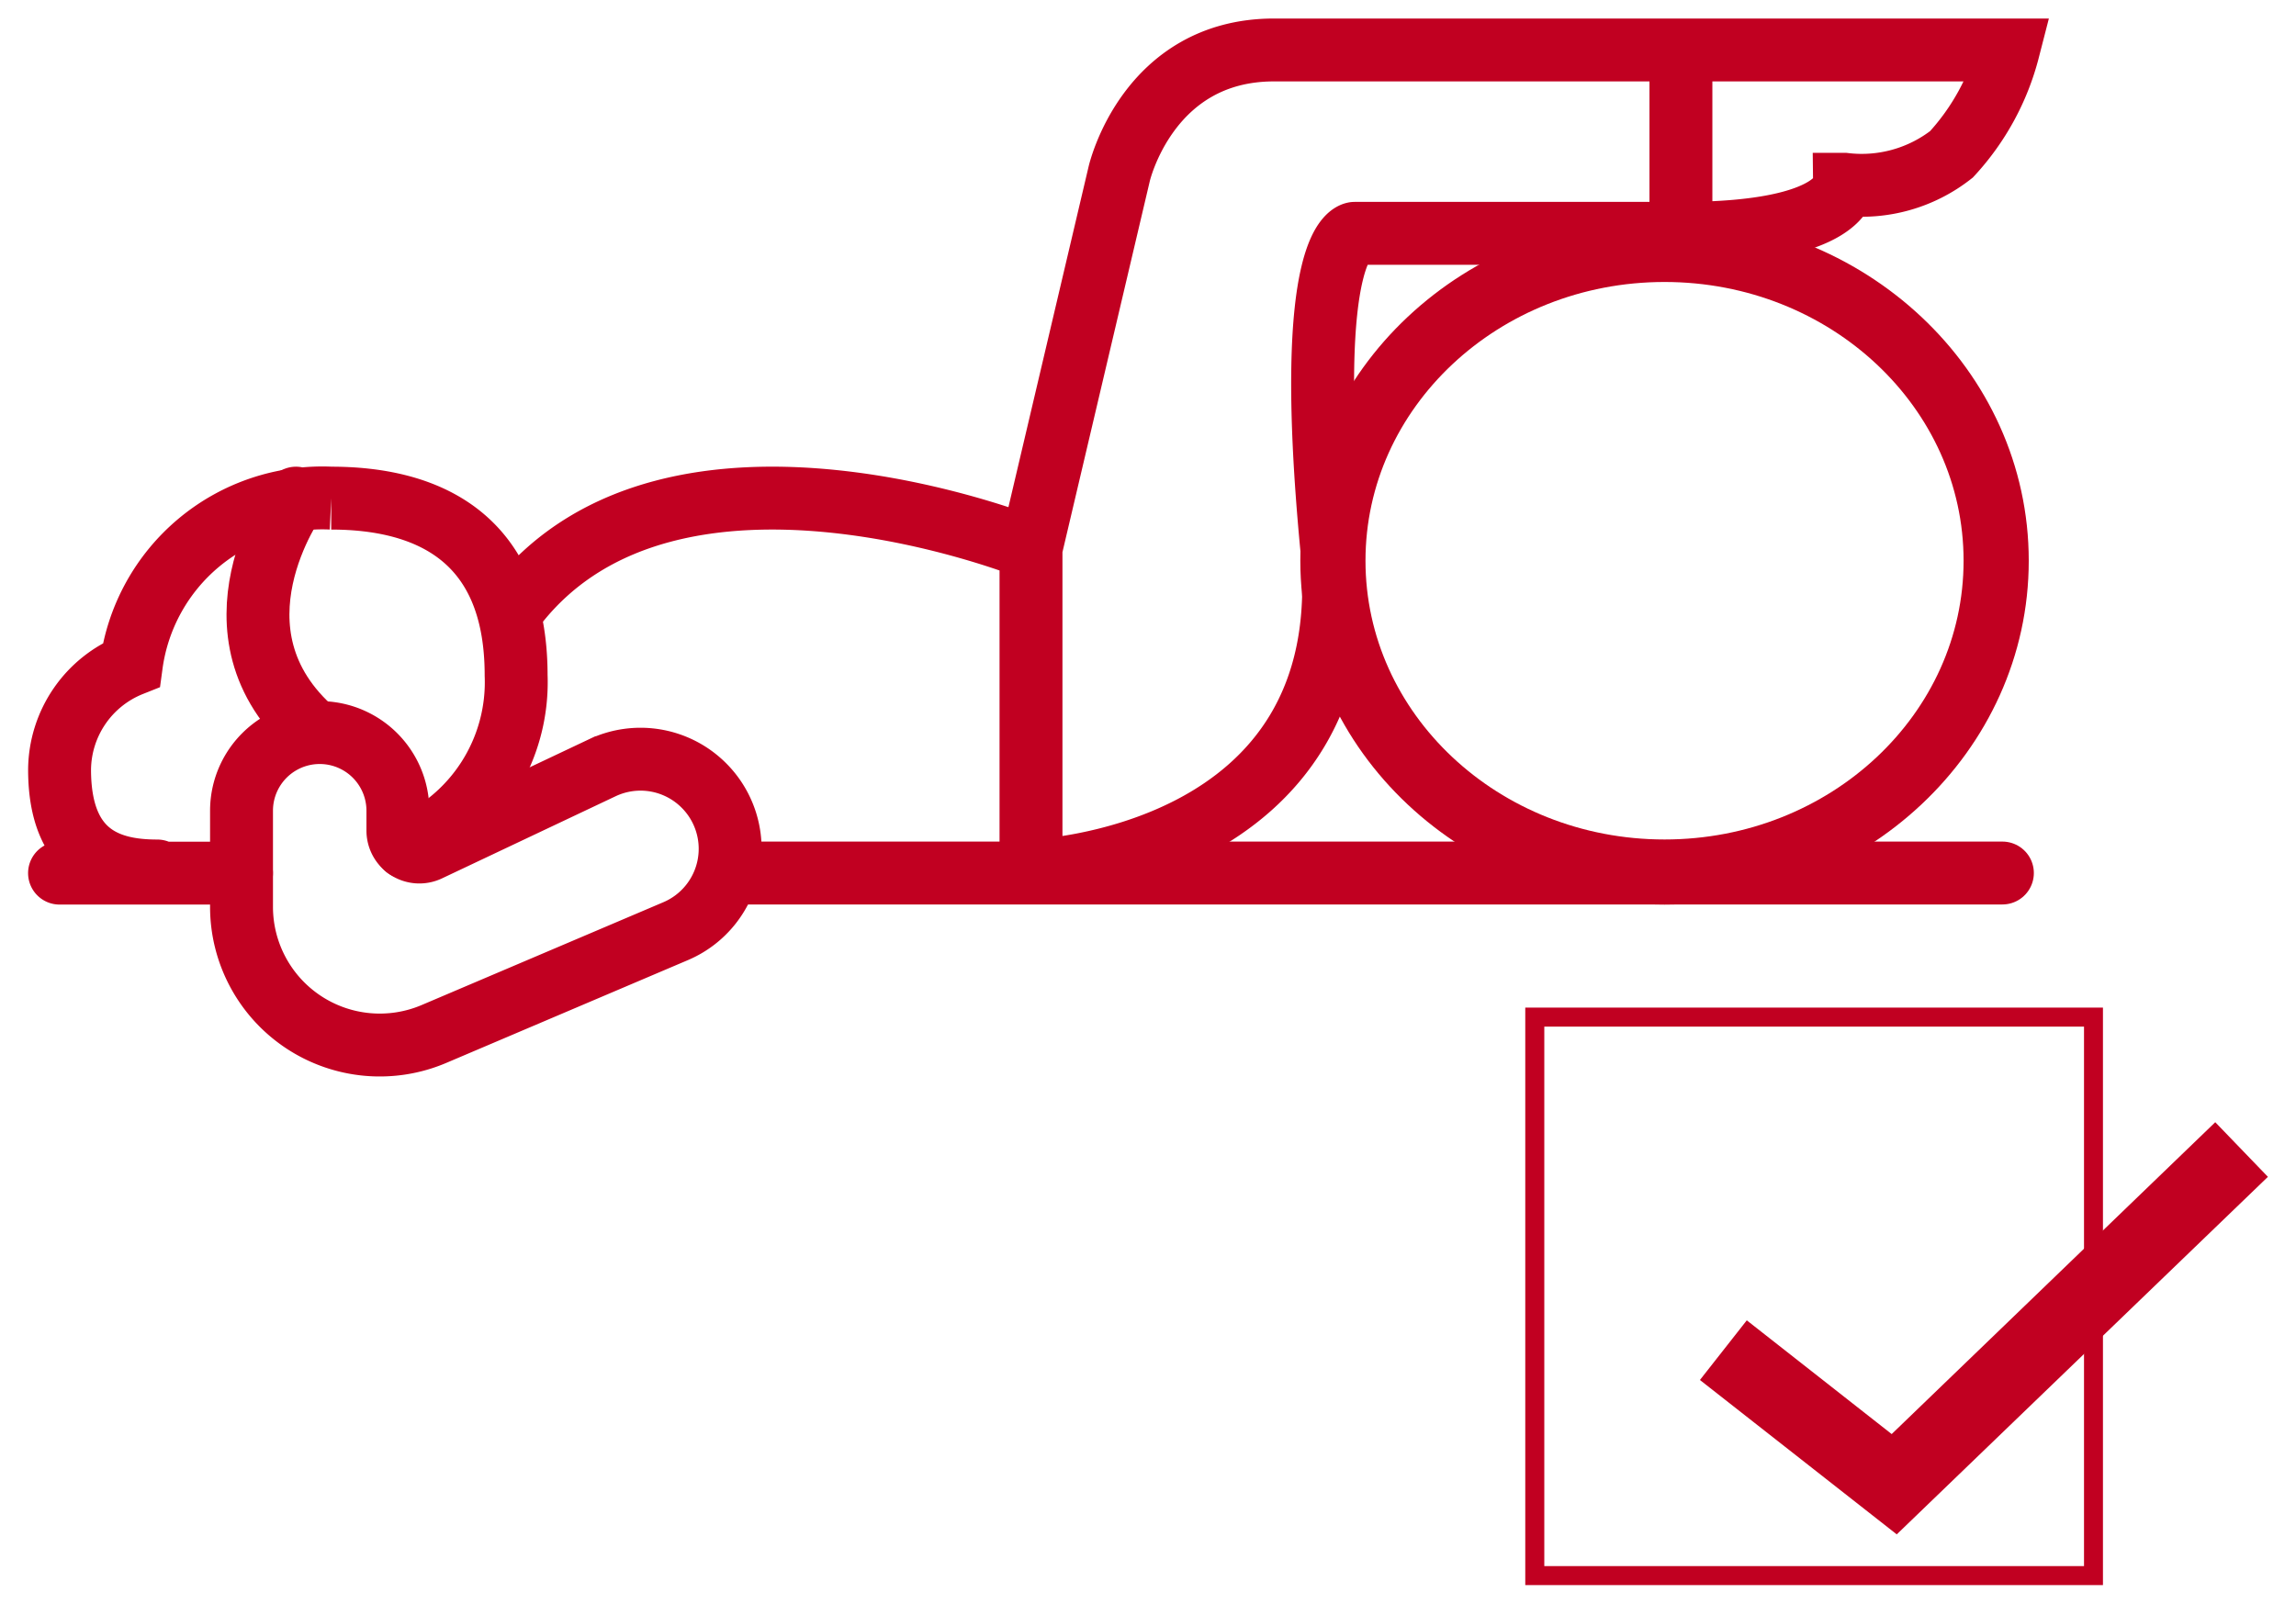
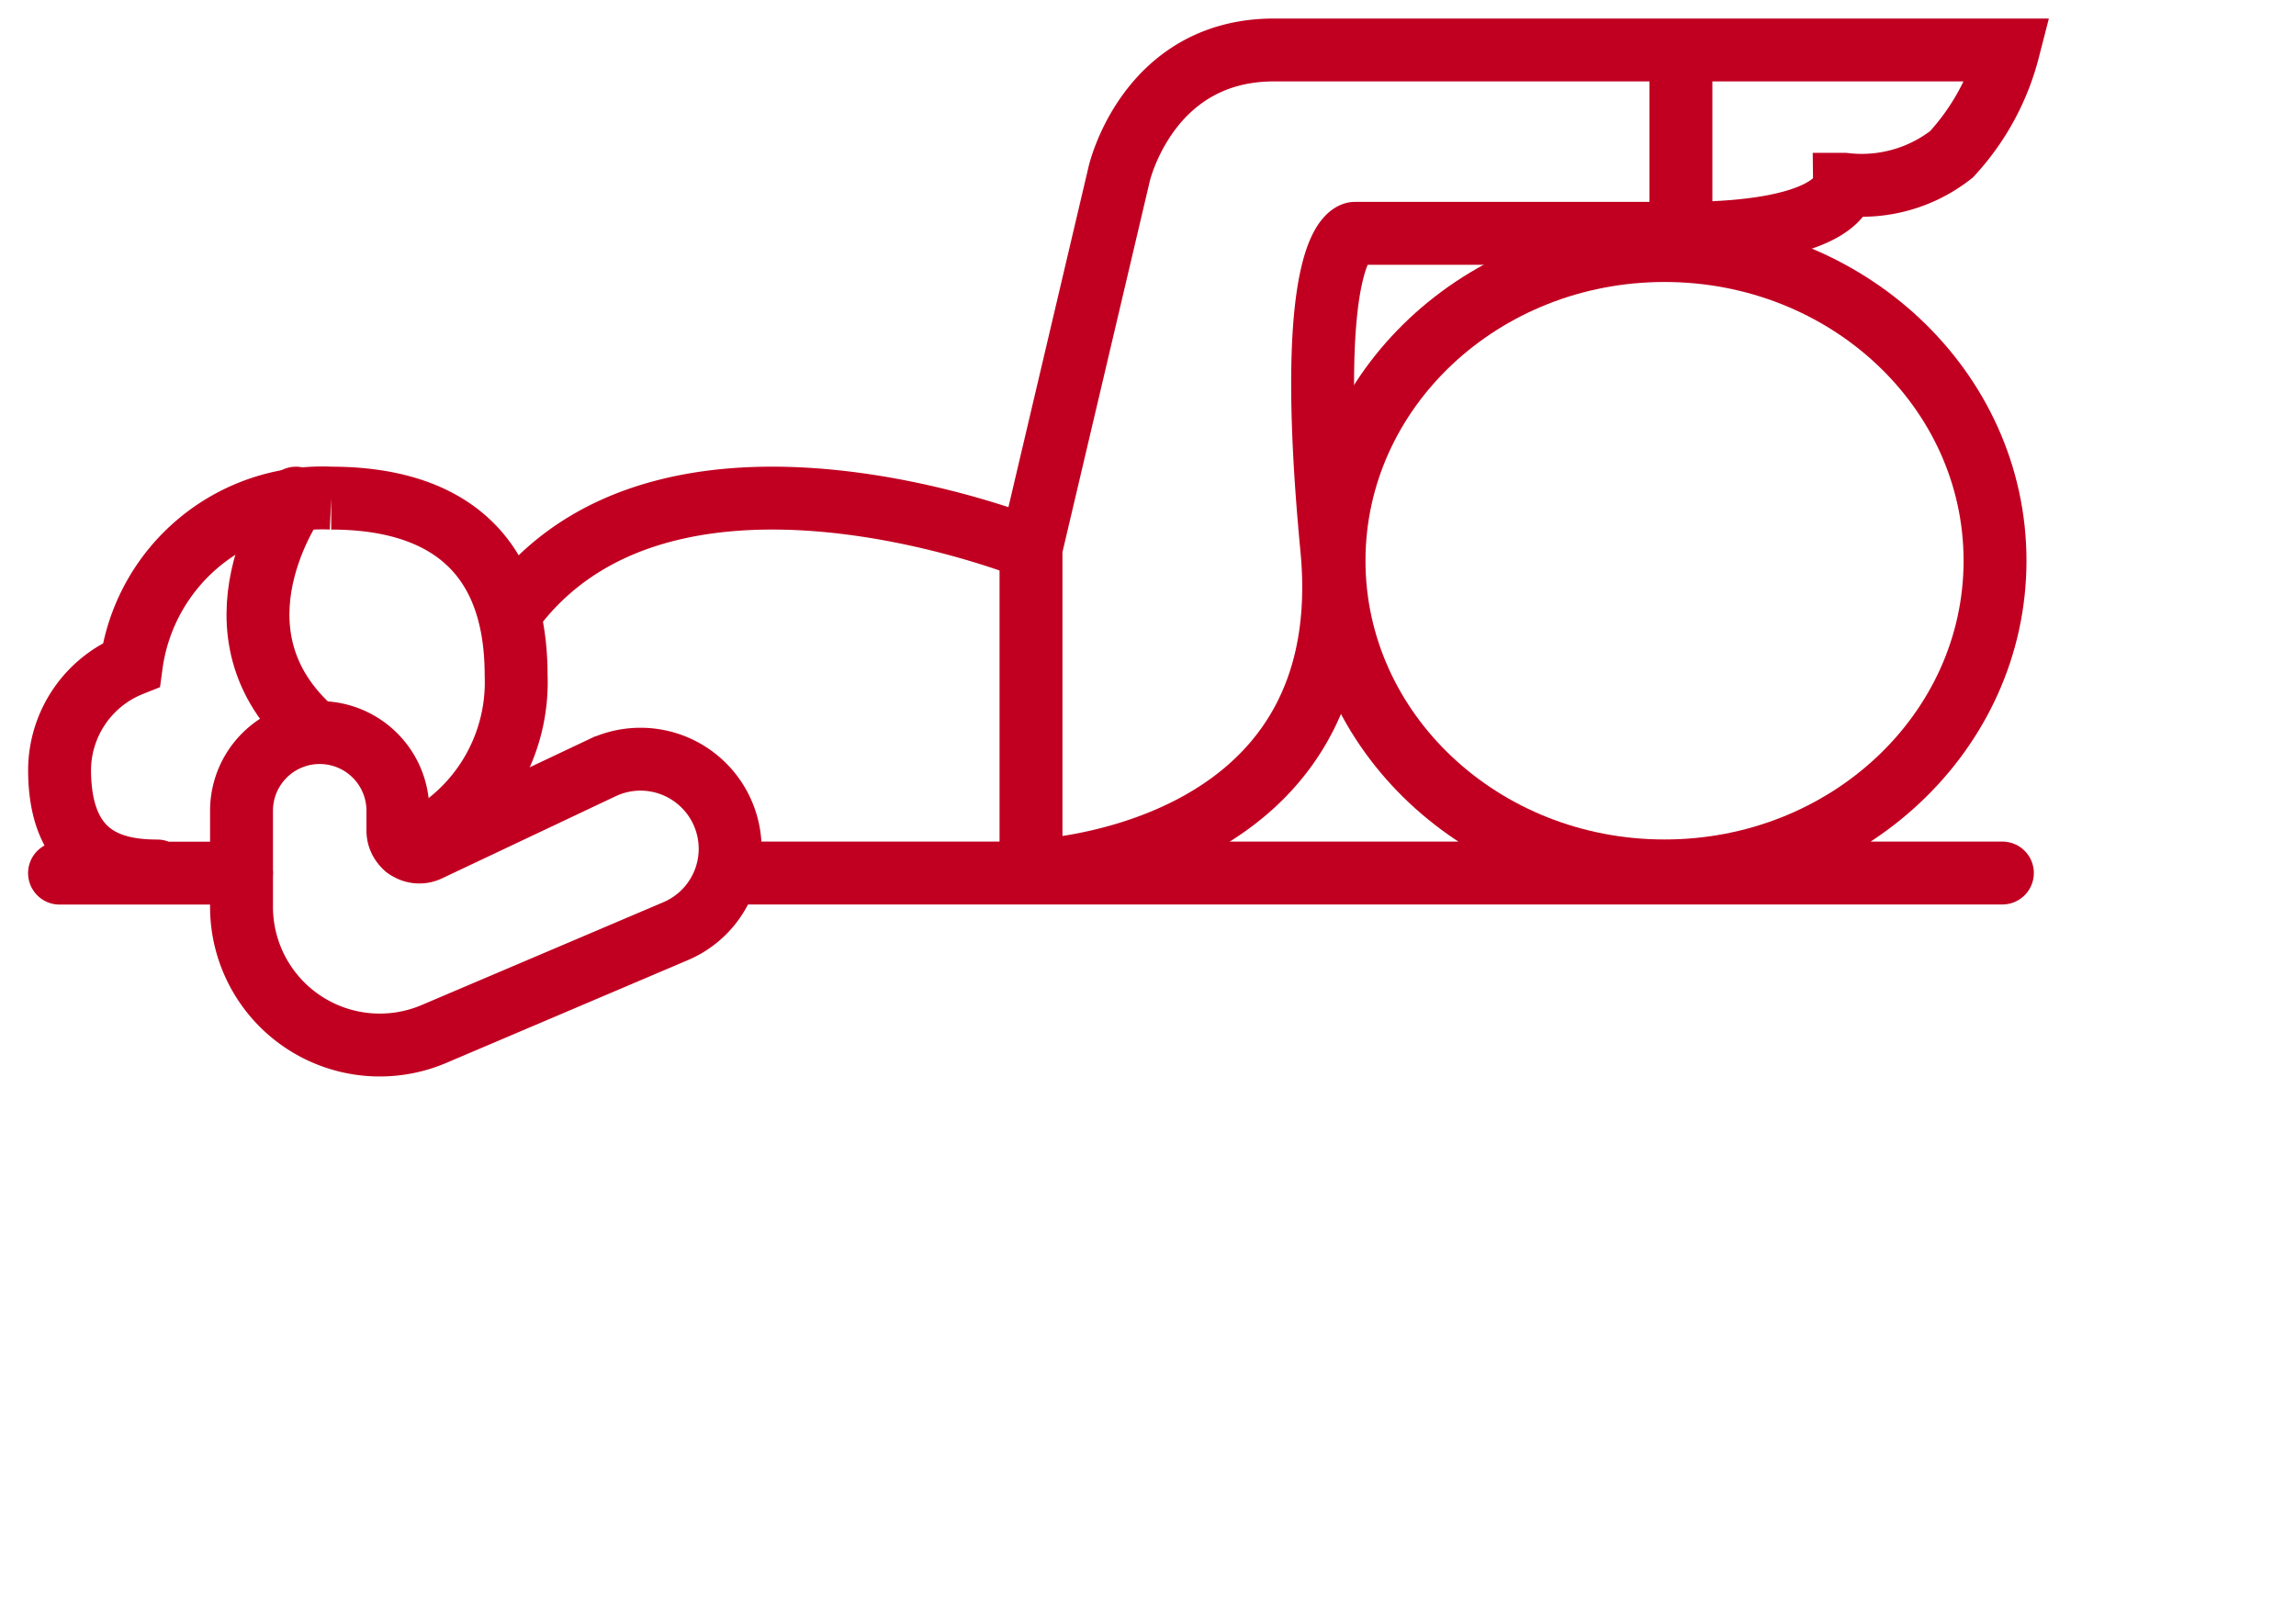
<svg xmlns="http://www.w3.org/2000/svg" viewBox="0 0 73 51" width="73" height="51" fill="none">
-   <path stroke="#C10021" stroke-linecap="round" stroke-width="2" d="M52.923 27.767c5.843 0 10.58-4.448 10.58-9.935 0-5.488-4.737-9.936-10.58-9.936s-10.58 4.449-10.58 9.936 4.737 9.935 10.58 9.935Z" />
  <path stroke="#C10021" stroke-linecap="round" stroke-width="2" d="M52.923 27.698c5.803 0 10.508-4.417 10.508-9.865s-4.705-9.865-10.508-9.865c-5.803 0-10.508 4.416-10.508 9.865 0 5.448 4.705 9.865 10.508 9.865ZM23.173 27.765h40.492" />
  <path stroke="#C10021" stroke-linecap="round" stroke-width="2" d="M32.78 17.445V27.7s10.511-.333 9.563-10.254c-.948-9.92.725-10.025.725-10.025h10.38c5.205 0 5.194-1.56 5.194-1.56a4.623 4.623 0 0 0 3.403-.952 7.73 7.73 0 0 0 1.808-3.32H40.507c-4.027 0-4.924 3.945-4.924 3.945L32.78 17.445ZM53.444 7.346V1.764M19.152 24.416l-5.53 2.617a.682.682 0 0 1-.971-.615v-.634a2.486 2.486 0 0 0-4.972 0v3.055a4.396 4.396 0 0 0 6.118 4.045l7.687-3.271a2.846 2.846 0 0 0 .855-4.672 2.846 2.846 0 0 0-3.186-.525ZM32.78 17.445s-11.364-4.606-16.372 1.796" />
  <path stroke="#C10021" stroke-linecap="round" stroke-width="2" d="M12.91 26.952a5.692 5.692 0 0 0 3.5-5.475c0-4.518-2.98-5.635-5.879-5.635a6.13 6.13 0 0 0-6.356 5.3 3.623 3.623 0 0 0-2.281 3.332C1.894 27.264 3.54 27.7 5 27.7M7.678 27.768H1.893" />
  <path stroke="#C10021" stroke-linecap="round" stroke-width="2" d="M9.411 15.842s-3.082 4.265.596 7.439" />
-   <path fill="#fff" d="M66.622 29.78H46.23v19.636h20.392V29.78Z" />
-   <path fill="#C10021" d="M66.862 50.411H48.495V32.045h18.367v18.366ZM49.1 49.807h17.16V32.65H49.1v17.158Z" />
  <g filter="url(#a)">
-     <path fill="#C10021" d="m58.306 46.798-6.258-4.91 1.49-1.897 4.607 3.617 10.288-9.918 1.674 1.737-11.8 11.37Z" />
-   </g>
+     </g>
  <defs>
    <filter id="a" width="20.059" height="15.107" x="52.048" y="33.69" color-interpolation-filters="sRGB" filterUnits="userSpaceOnUse">
      <feFlood flood-opacity="0" result="BackgroundImageFix" />
      <feColorMatrix in="SourceAlpha" result="hardAlpha" values="0 0 0 0 0 0 0 0 0 0 0 0 0 0 0 0 0 0 127 0" />
      <feOffset dx="2" dy="2" />
      <feColorMatrix values="0 0 0 0 1 0 0 0 0 1 0 0 0 0 1 0 0 0 1 0" />
      <feBlend in2="BackgroundImageFix" result="effect1_dropShadow_219_172" />
      <feBlend in="SourceGraphic" in2="effect1_dropShadow_219_172" result="shape" />
    </filter>
  </defs>
</svg>